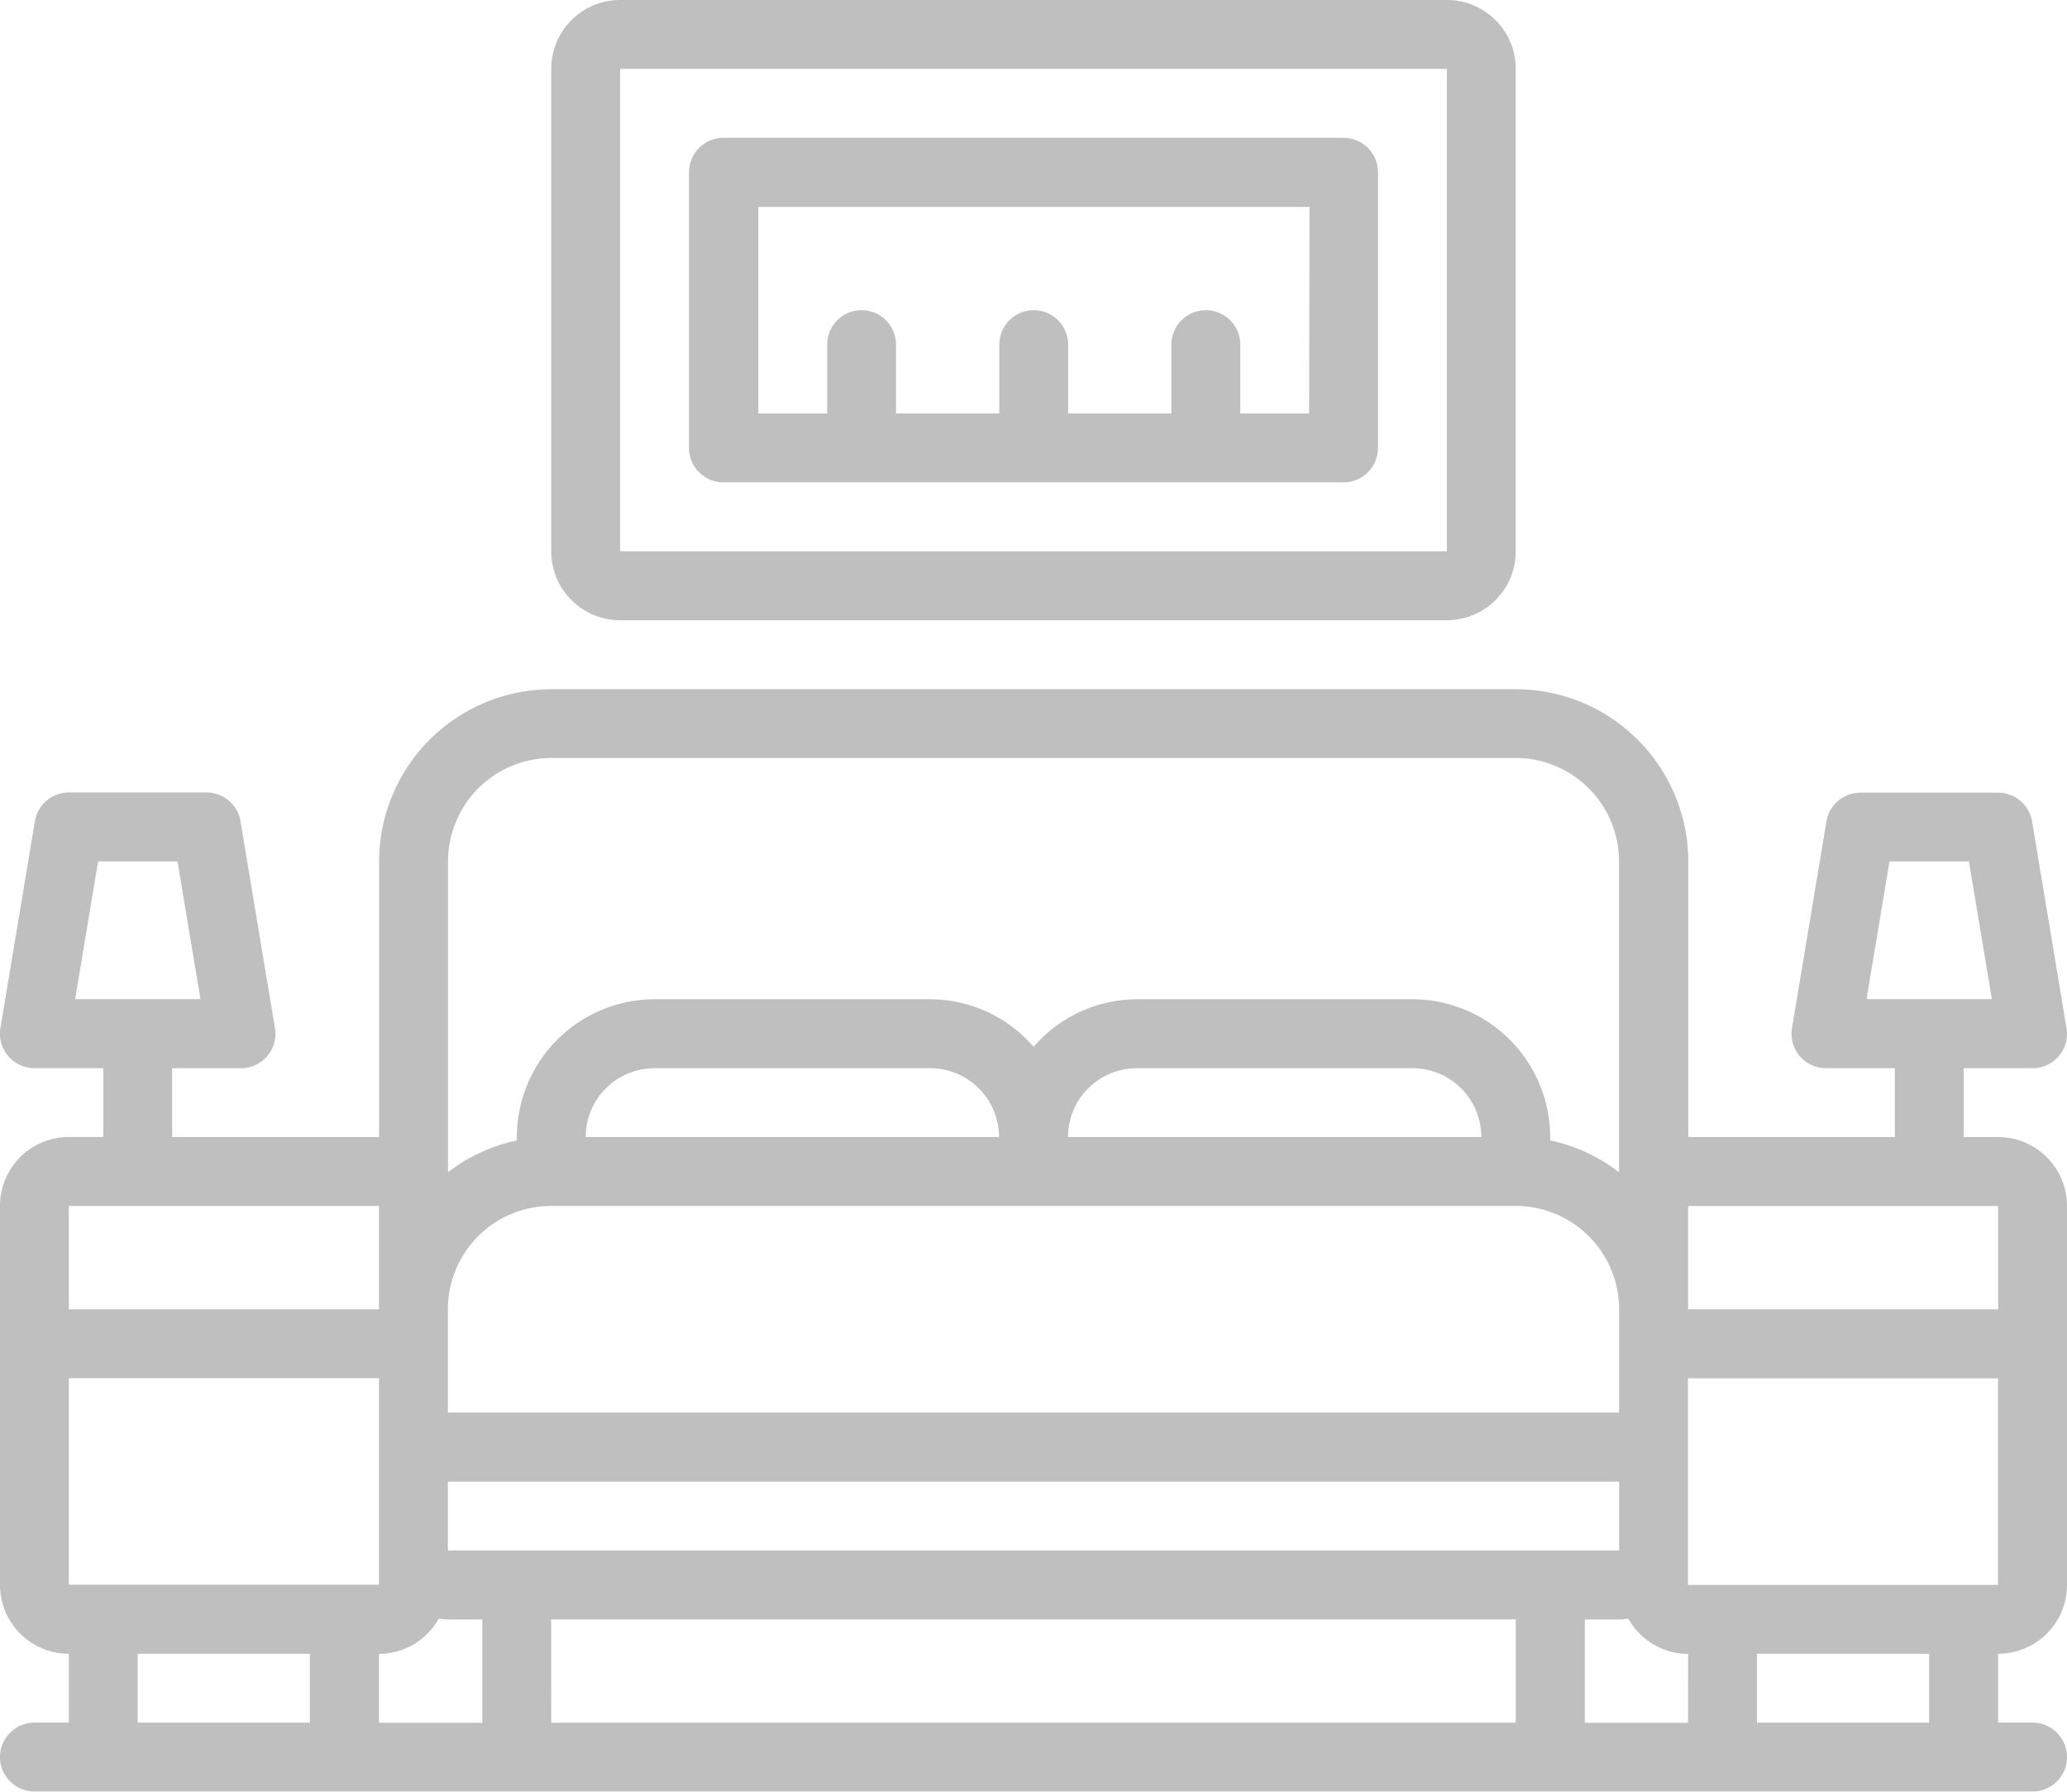
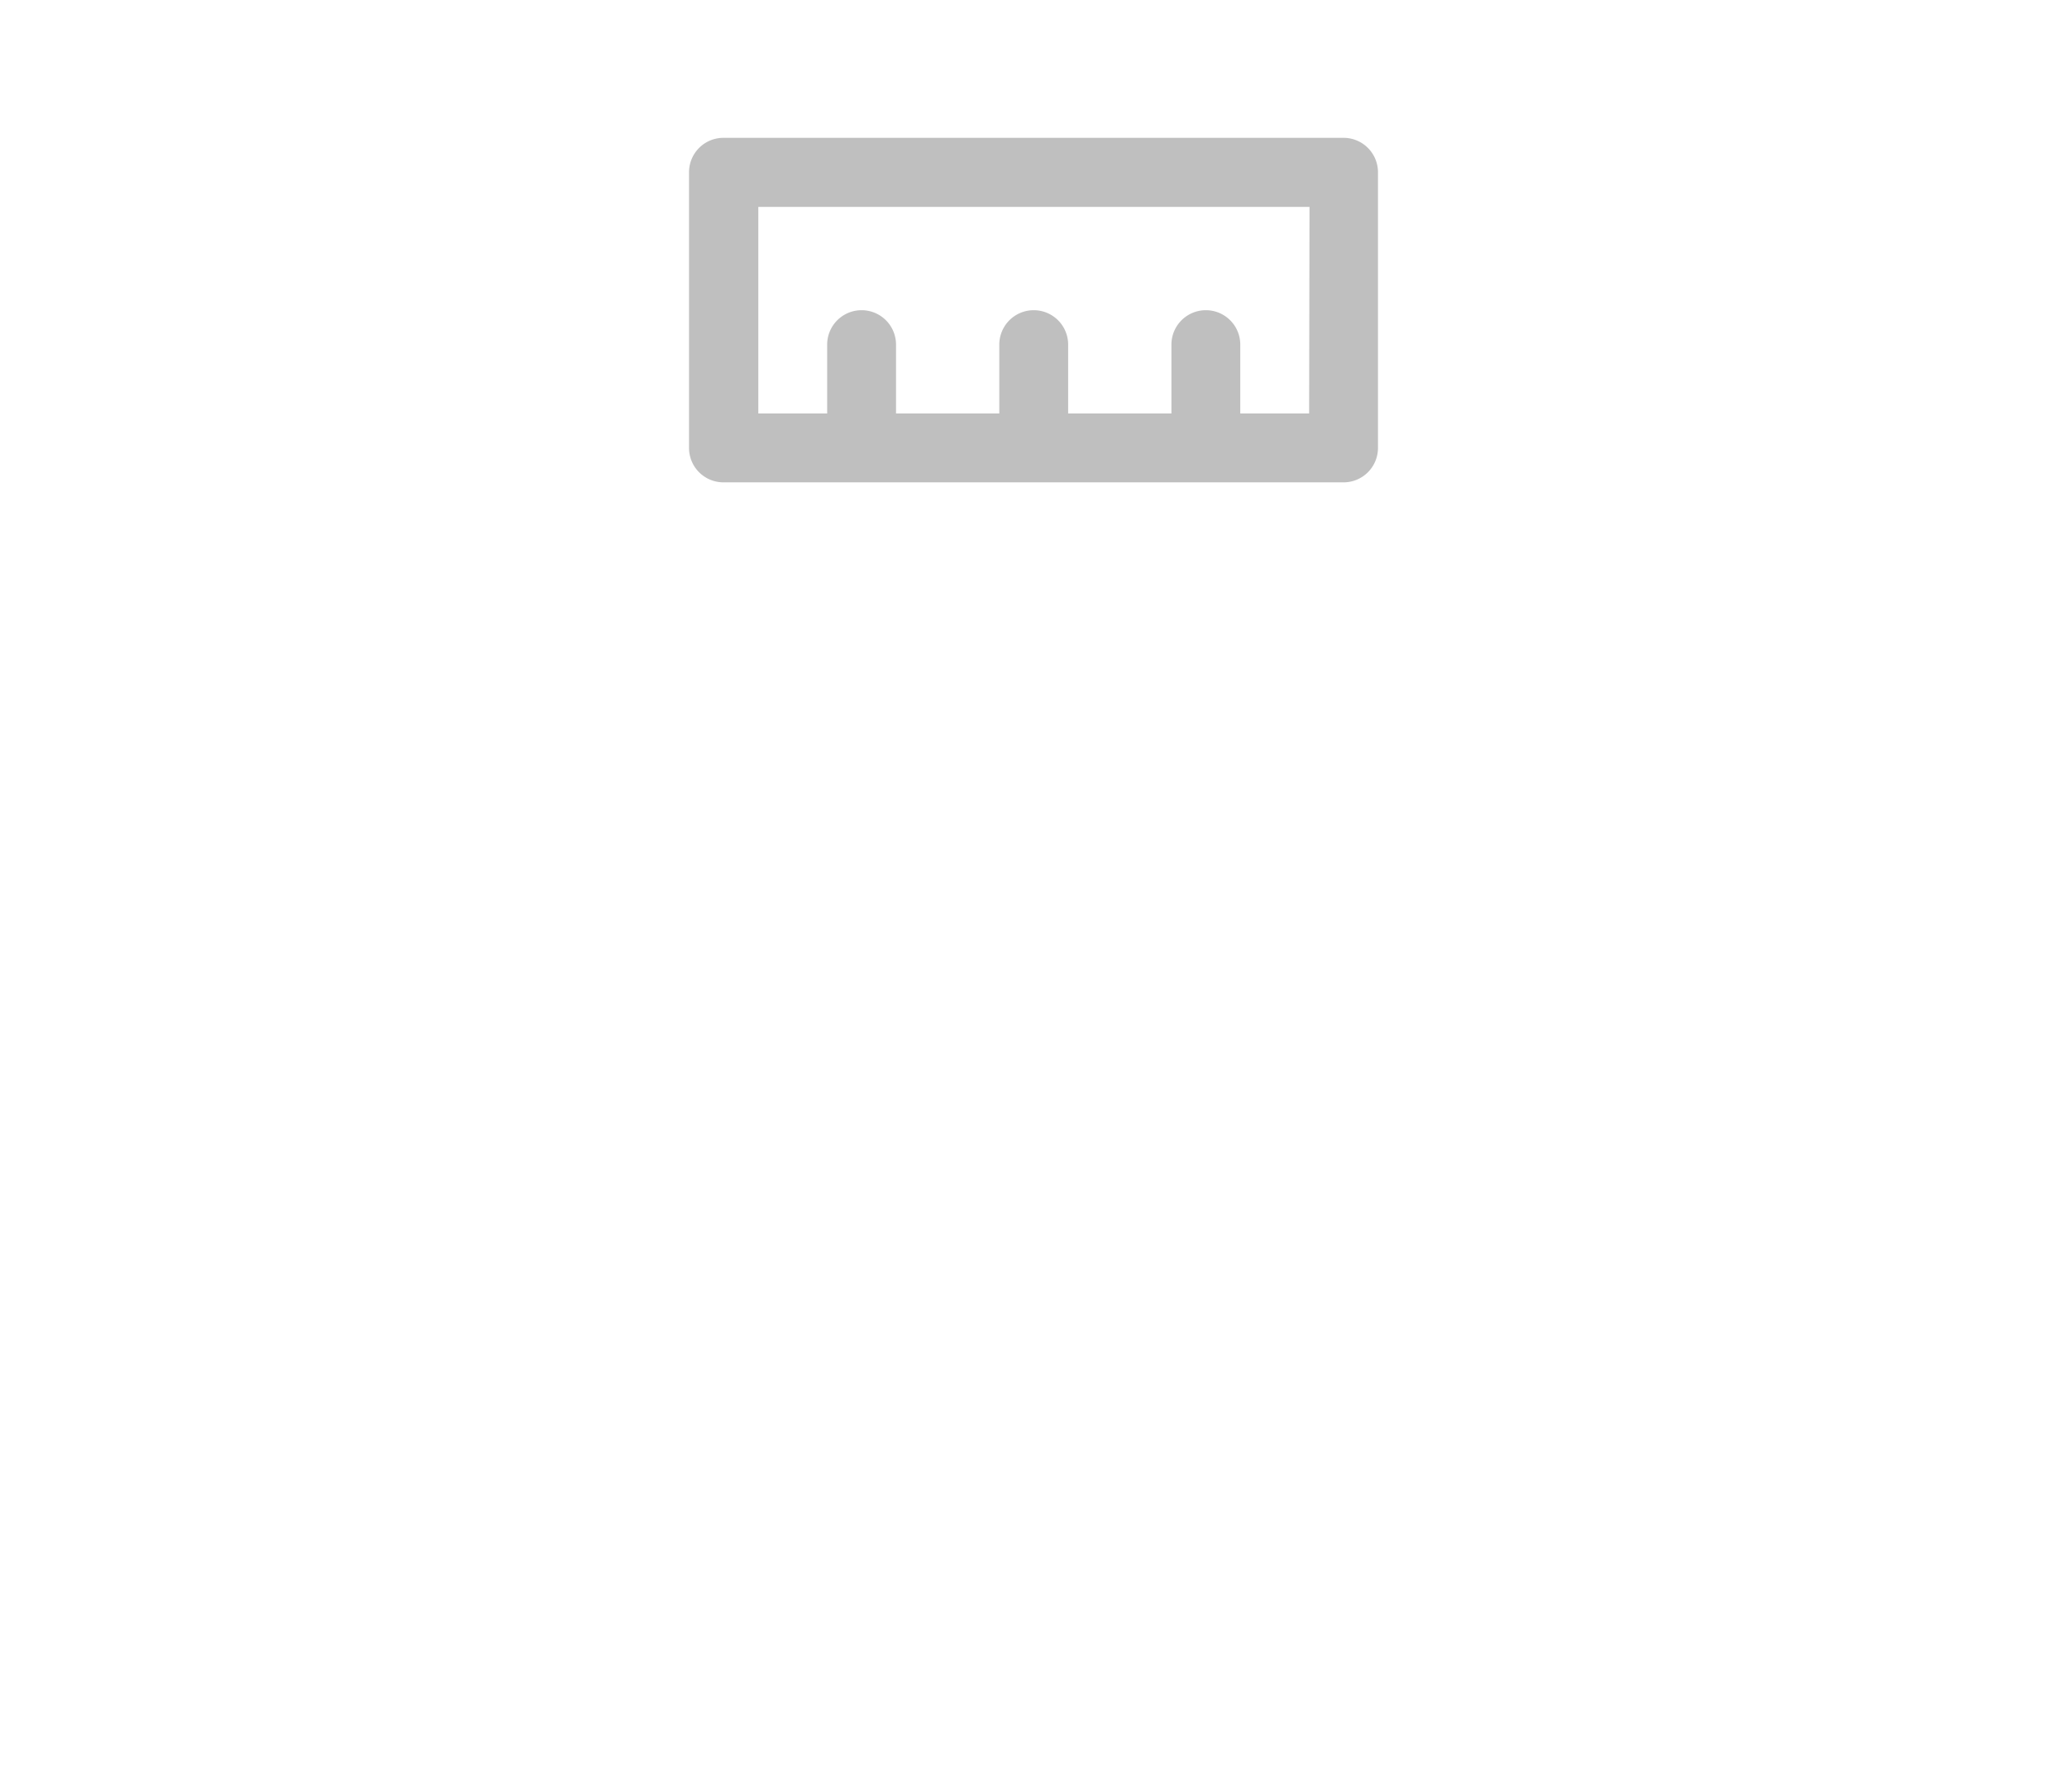
<svg xmlns="http://www.w3.org/2000/svg" id="Bed_room" data-name="Bed room" width="60.043" height="52.038" viewBox="0 0 60.043 52.038">
-   <path id="Path_235" data-name="Path 235" d="M58.042,183.678h-1v-2h2a1,1,0,0,0,.987-1.166l-1-6a1,1,0,0,0-.987-.836h-4a1,1,0,0,0-.987.836l-1,6a1,1,0,0,0,.987,1.166h2v2h-6v-8.006a5.009,5.009,0,0,0-5-5H16.012a5.009,5.009,0,0,0-5,5v8.006H5v-2h2a1,1,0,0,0,.987-1.166l-1-6A1,1,0,0,0,6,173.67H2a1,1,0,0,0-.987.836l-1,6A1,1,0,0,0,1,181.676H3v2H2a2,2,0,0,0-2,2v11.008a2,2,0,0,0,2,2v2H1a1,1,0,1,0,0,2H59.043a1,1,0,1,0,0-2h-1v-2a2,2,0,0,0,2-2V185.679A2,2,0,0,0,58.042,183.678Zm-3.155-8.006h2.307l.667,4H54.22Zm-52.038,0H5.156l.667,4H2.183Zm55.193,10.008v3H49.036v-3ZM49.036,200.69h-3v-3h1a1.964,1.964,0,0,0,.264-.027,2,2,0,0,0,1.738,1.027Zm-36.29-3.029a1.967,1.967,0,0,0,.264.027h1v3h-3v-2a2,2,0,0,0,1.738-1.027Zm4.267-13.983a2,2,0,0,1,2-2H27.02a2,2,0,0,1,2,2Zm-1,2h28.02a3.005,3.005,0,0,1,3,3v3H13.01v-3a3.005,3.005,0,0,1,3-3Zm15.011-2a2,2,0,0,1,2-2H41.03a2,2,0,0,1,2,2ZM13.01,195.686v-2H47.034v2Zm3,2h28.02v3H16.012Zm0-25.018h28.02a3.006,3.006,0,0,1,3,3V184.7a4.955,4.955,0,0,0-2-.925v-.1a4.008,4.008,0,0,0-4-4H33.024a3.98,3.98,0,0,0-3,1.383,3.98,3.98,0,0,0-3-1.383H19.014a4.008,4.008,0,0,0-4,4v.1a4.955,4.955,0,0,0-2,.925v-9.032a3.006,3.006,0,0,1,3-3ZM2,185.679h9.007v3H2v-3Zm0,5h9.008v6H2Zm2,8.006h5v2H4Zm52.038,2h-5v-2h5Zm-7.005-4v-6h9.007v6Zm0,0" transform="translate(0 -150.654)" fill="#bfbfbf" />
-   <path id="Path_236" data-name="Path 236" d="M138.537,18.013h24.017a2,2,0,0,0,2-2V2a2,2,0,0,0-2-2H138.537a2,2,0,0,0-2,2v14.01A2,2,0,0,0,138.537,18.013Zm0-16.012h24.017v14.01H138.537Zm0,0" transform="translate(-120.524 0)" fill="#bfbfbf" />
  <path id="Path_237" data-name="Path 237" d="M189.681,34.133H171.668a1,1,0,0,0-1,1v8.006a1,1,0,0,0,1,1h18.013a1,1,0,0,0,1-1V35.134A1,1,0,0,0,189.681,34.133Zm-1,8.006h-2v-2a1,1,0,0,0-2,0v2h-3v-2a1,1,0,0,0-2,0v2h-3v-2a1,1,0,0,0-2,0v2h-2v-6h16.011Zm0,0" transform="translate(-150.653 -30.13)" fill="#bfbfbf" />
</svg>